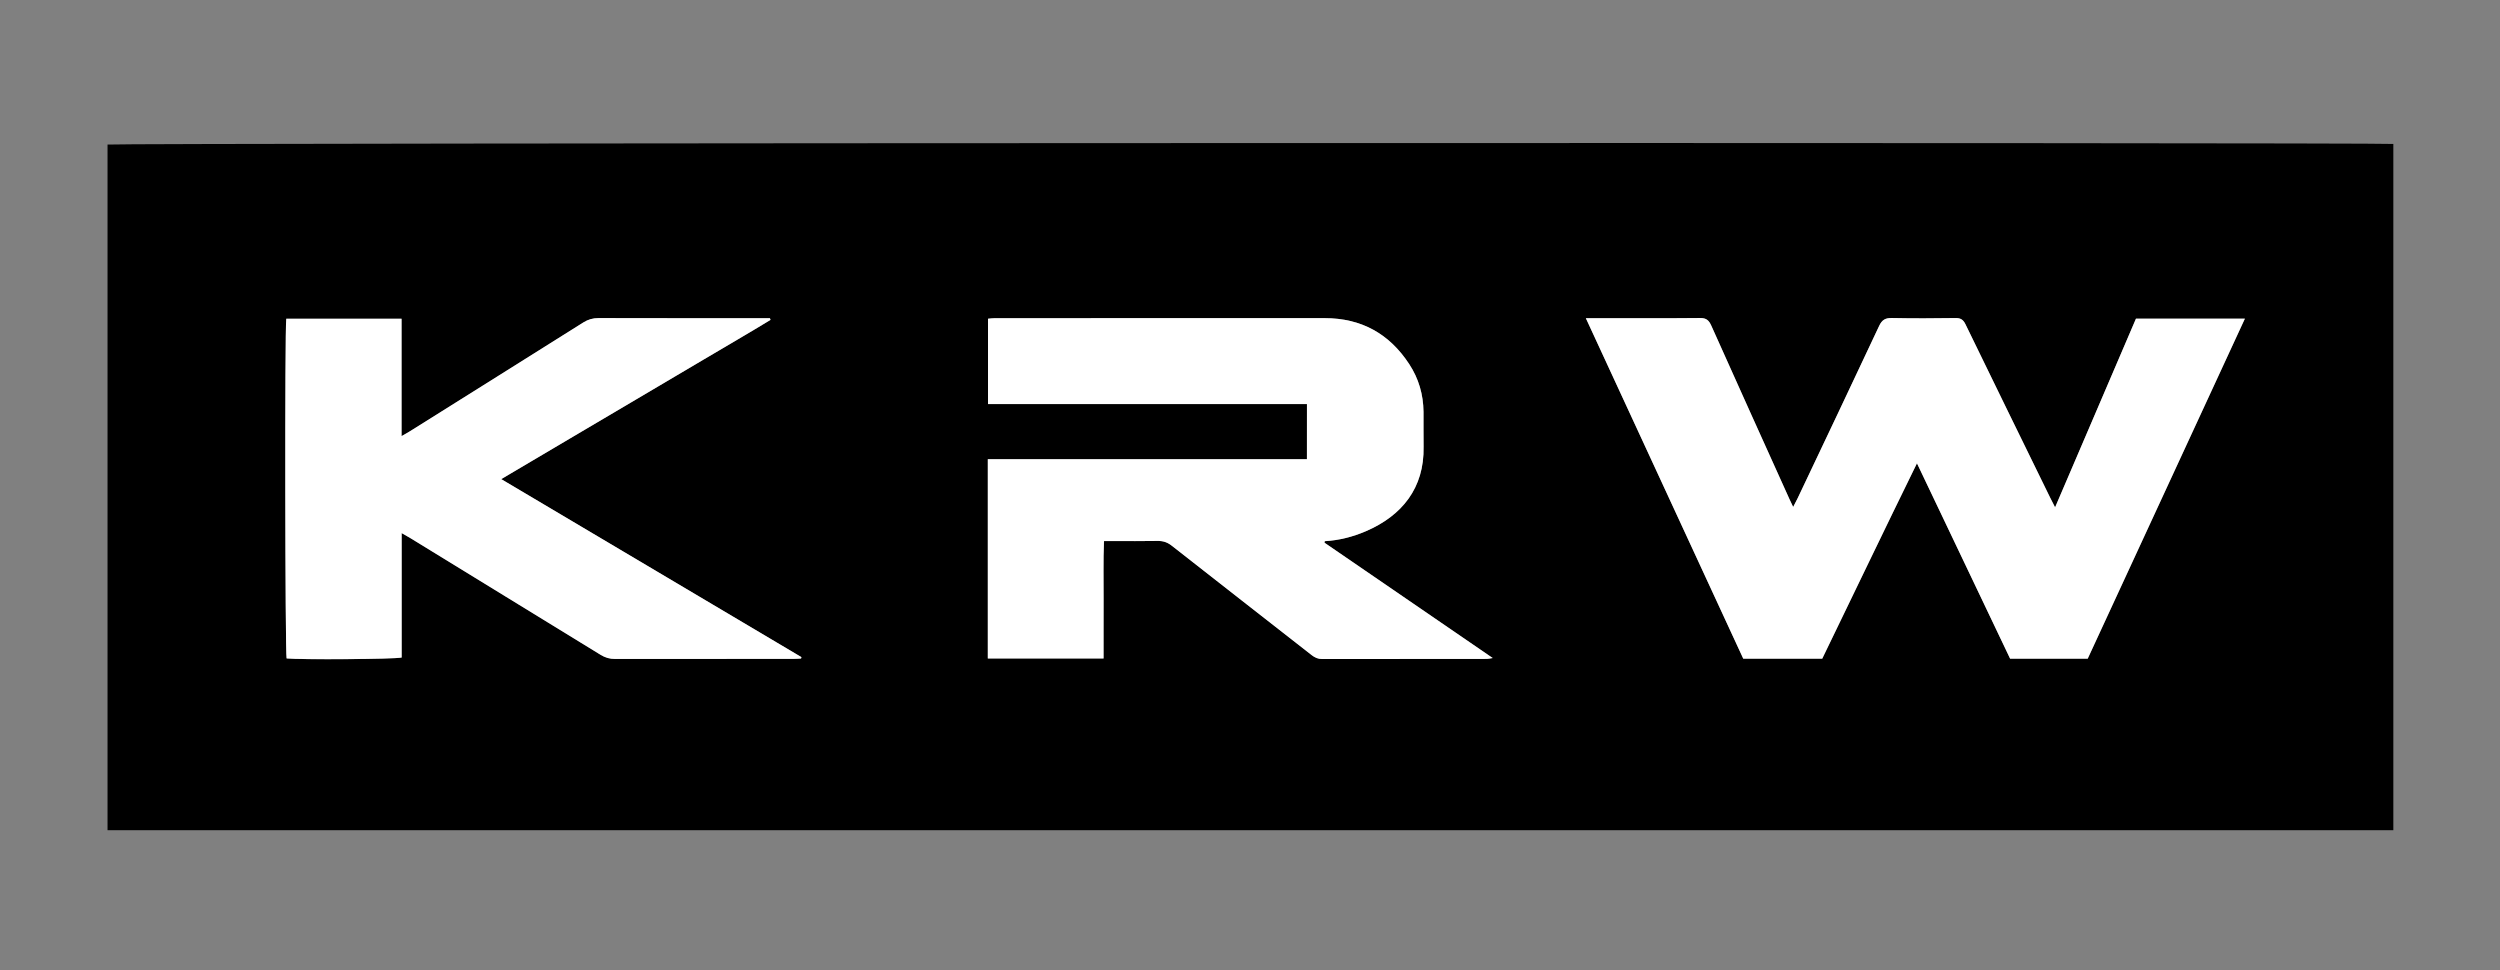
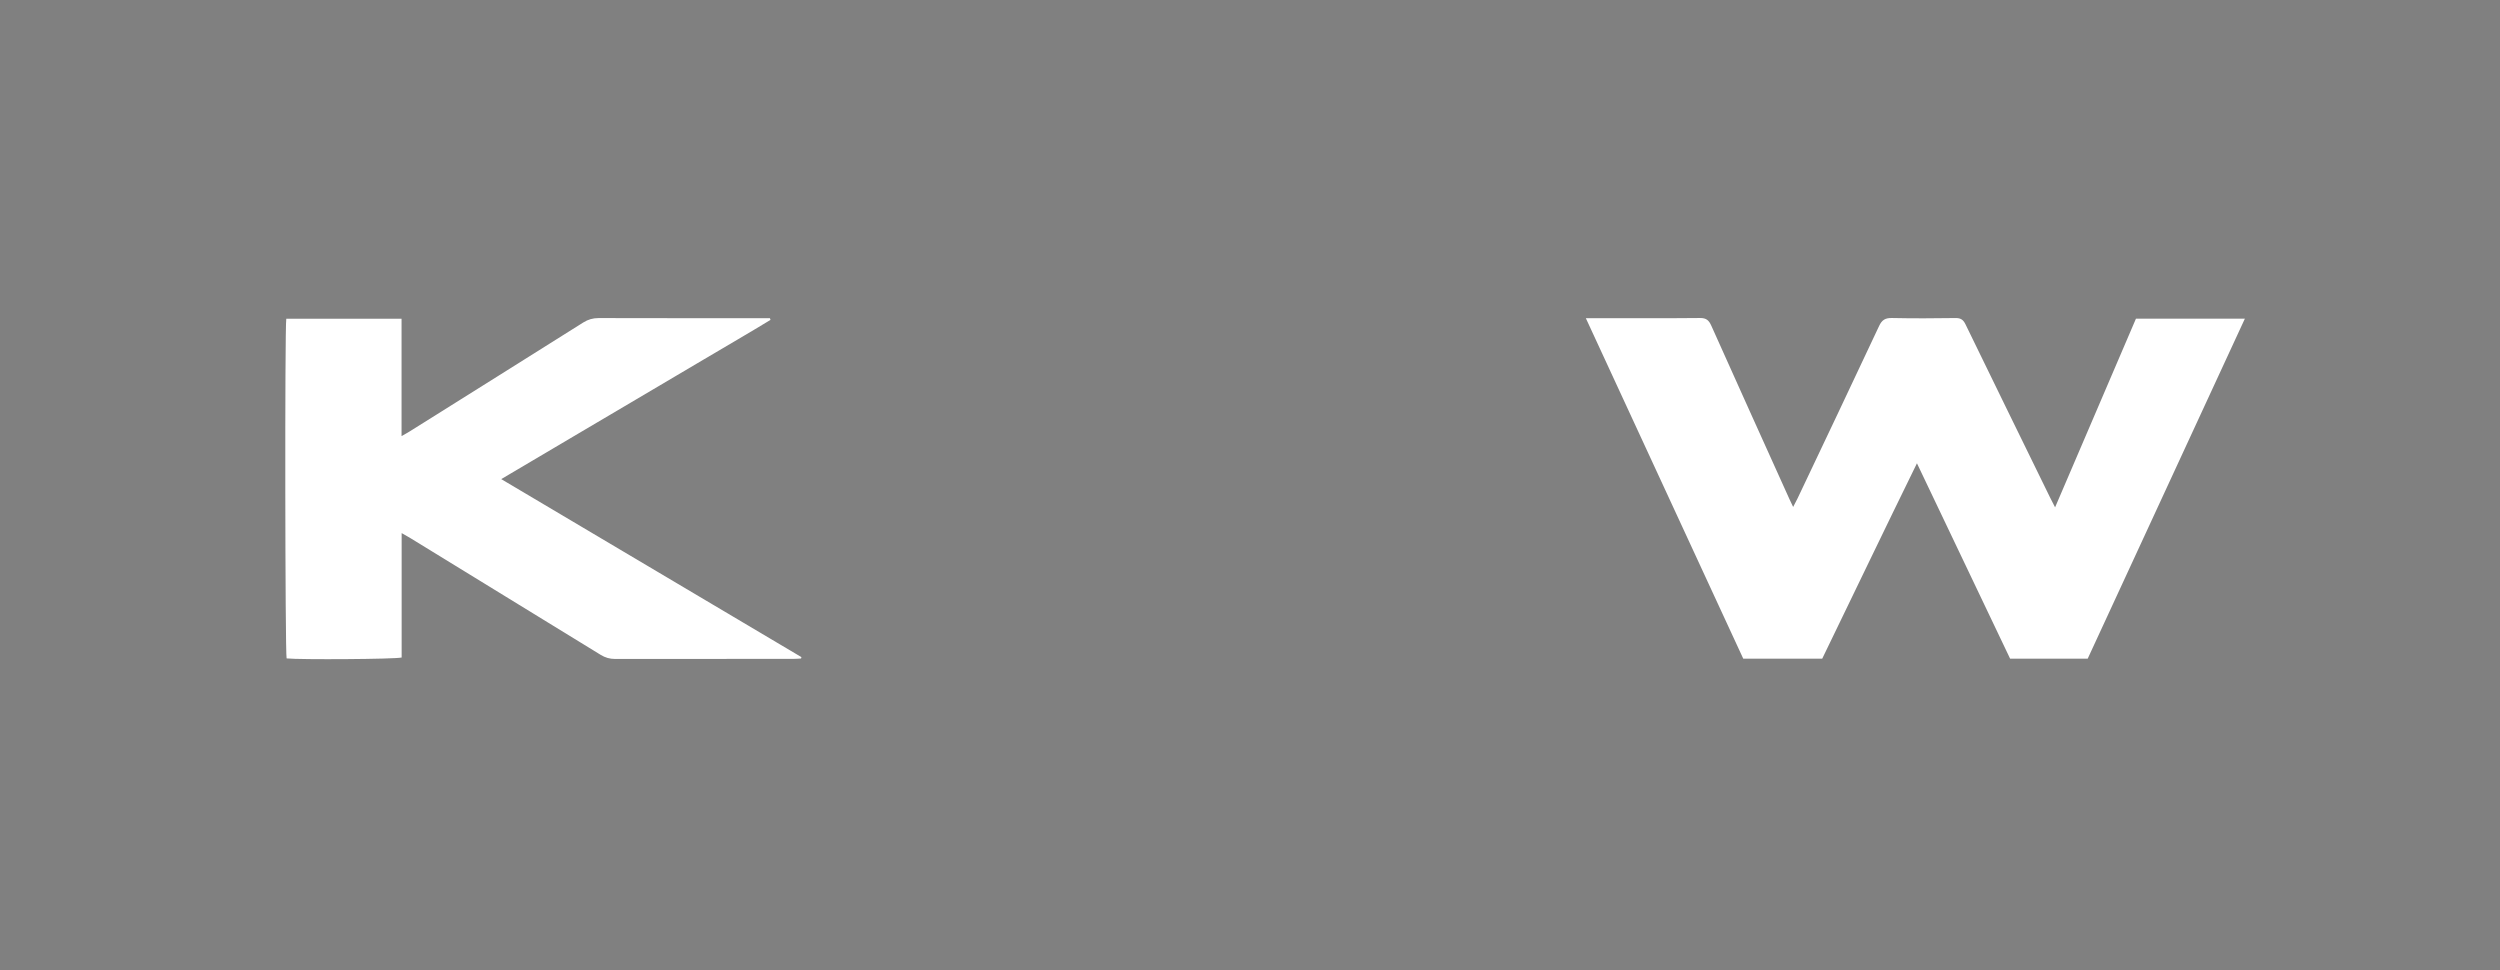
<svg xmlns="http://www.w3.org/2000/svg" version="1.1" id="Ebene_1" x="0px" y="0px" viewBox="0 0 773 300" style="enable-background:new 0 0 773 300;" xml:space="preserve">
  <rect x="0" y="0" width="773" height="300" fill="#808080" stroke="none" />
  <style type="text/css">
	.st0{fill:#FFFFFF;}
	.st1{fill-rule:evenodd;clip-rule:evenodd;}
	.st2{fill:#1D1D1B;}
	.st3{fill-rule:evenodd;clip-rule:evenodd;fill:#1D1D1B;}
</style>
  <g>
-     <path d="M740.02,256.7c-235.71,0-471.17,0-706.77,0c0-70.76,0-141.39,0-212c1.75-0.49,702.56-0.68,706.77-0.19   C740.02,115.18,740.02,185.86,740.02,256.7z M490.34,98.38c16.38,35.43,32.55,70.4,48.68,105.28c8.3,0,16.29,0,24.42,0   c9.7-19.99,19.28-40.02,29.29-60.41c9.77,20.49,19.28,40.44,28.8,60.4c8.05,0,15.95,0,24,0c16.17-34.98,32.34-69.95,48.59-105.11   c-11.46,0-22.54,0-33.68,0c-8.31,19.38-16.57,38.65-25,58.33c-0.66-1.29-1.1-2.12-1.51-2.96c-8.74-17.86-17.49-35.72-26.18-53.61   c-0.69-1.43-1.47-1.98-3.08-1.96c-6.56,0.1-13.12,0.13-19.67-0.01c-2.05-0.04-3.08,0.57-3.97,2.46   c-8.34,17.79-16.78,35.53-25.2,53.28c-0.38,0.8-0.81,1.58-1.38,2.68c-0.52-1.1-0.87-1.81-1.19-2.52   c-8.05-17.83-16.12-35.66-24.11-53.52c-0.75-1.68-1.55-2.4-3.51-2.38c-10.88,0.11-21.75,0.05-32.63,0.05   C492.28,98.38,491.57,98.38,490.34,98.38z M404.1,141.98c-33.02,0-65.78,0-98.65,0c0,20.66,0,41.08,0,61.62   c11.94,0,23.73,0,35.79,0c0-6.11-0.03-12.08,0.01-18.05c0.03-6.03-0.15-12.07,0.13-18.26c1.07,0,1.86,0,2.65,0   c4.64,0,9.28,0.06,13.92-0.03c1.7-0.03,3.03,0.41,4.38,1.47c14.4,11.31,28.85,22.55,43.27,33.84c0.98,0.77,1.95,1.21,3.25,1.2   c16.96-0.04,33.92-0.02,50.88-0.04c0.49,0,0.98-0.14,1.83-0.27c-17.55-12.03-34.74-23.82-51.94-35.61   c-0.05-0.03-0.06-0.14-0.06-0.22c0-0.08,0.04-0.15,0.09-0.3c4.4-0.25,8.66-1.34,12.71-3.08c11.13-4.79,18.08-13.35,17.83-26.12   c-0.07-3.6,0.02-7.19-0.02-10.79c-0.05-5.33-1.49-10.27-4.4-14.73c-6.15-9.42-14.83-14.24-26.15-14.24c-34,0.02-68,0-101.99,0.01   c-0.69,0-1.38,0.11-2.11,0.17c0,8.84,0,17.5,0,26.38c32.94,0,65.71,0,98.61,0C404.1,130.62,404.1,136.09,404.1,141.98z    M124.19,164.83c1.19,0.69,1.95,1.1,2.68,1.55c19.63,12.03,39.26,24.05,58.86,36.11c1.42,0.87,2.82,1.28,4.49,1.27   c18.4-0.05,36.8-0.03,55.2-0.03c0.76,0,1.51-0.07,2.27-0.11c0.04-0.14,0.08-0.29,0.11-0.43c-30.85-18.3-61.71-36.59-92.82-55.04   c7.24-4.28,14.18-8.38,21.12-12.48c6.88-4.07,13.77-8.13,20.65-12.19c6.95-4.11,13.9-8.21,20.85-12.32   c6.88-4.08,13.81-8.08,20.64-12.24c-0.06-0.18-0.12-0.36-0.18-0.53c-0.78,0-1.56,0-2.34,0c-16.88,0-33.76,0.02-50.64-0.03   c-1.75,0-3.23,0.41-4.71,1.35c-17.86,11.24-35.74,22.44-53.62,33.65c-0.72,0.45-1.47,0.84-2.59,1.49c0-12.35,0-24.28,0-36.29   c-12.08,0-23.88,0-35.64,0c-0.48,3.09-0.36,103.34,0.1,105.03c4.05,0.44,33.65,0.25,35.57-0.28c0-6.25,0-12.55,0-18.85   C124.19,178.06,124.19,171.68,124.19,164.83z" />
    <path class="st0" d="M490.34,98.38c1.24,0,1.95,0,2.66,0c10.88,0,21.75,0.06,32.63-0.05c1.96-0.02,2.76,0.7,3.51,2.38   c7.99,17.86,16.06,35.69,24.11,53.52c0.32,0.72,0.67,1.42,1.19,2.52c0.57-1.1,1-1.88,1.38-2.68c8.42-17.75,16.87-35.49,25.2-53.28   c0.89-1.89,1.92-2.5,3.97-2.46c6.55,0.14,13.12,0.11,19.67,0.01c1.61-0.02,2.39,0.53,3.08,1.96c8.69,17.89,17.44,35.75,26.18,53.61   c0.41,0.84,0.85,1.66,1.51,2.96c8.43-19.68,16.69-38.95,25-58.33c11.14,0,22.22,0,33.68,0c-16.26,35.16-32.42,70.13-48.59,105.11   c-8.06,0-15.96,0-24,0c-9.52-19.97-19.03-39.91-28.8-60.4c-10.01,20.39-19.59,40.43-29.29,60.41c-8.13,0-16.11,0-24.42,0   C522.89,168.78,506.72,133.8,490.34,98.38z" />
-     <path class="st0" d="M404.1,141.98c0-5.88,0-11.35,0-17.05c-32.9,0-65.66,0-98.61,0c0-8.88,0-17.54,0-26.38   c0.73-0.06,1.42-0.17,2.11-0.17c34-0.01,68,0,101.99-0.01c11.32,0,20,4.82,26.15,14.24c2.91,4.45,4.35,9.4,4.4,14.73   c0.04,3.6-0.05,7.2,0.02,10.79c0.26,12.77-6.69,21.33-17.83,26.12c-4.05,1.74-8.31,2.83-12.71,3.08c-0.04,0.15-0.08,0.23-0.09,0.3   c0,0.07,0.01,0.19,0.06,0.22c17.19,11.79,34.39,23.58,51.94,35.61c-0.85,0.13-1.34,0.27-1.83,0.27c-16.96,0.01-33.92,0-50.88,0.04   c-1.3,0-2.27-0.44-3.25-1.2c-14.42-11.28-28.87-22.53-43.27-33.84c-1.35-1.06-2.68-1.5-4.38-1.47c-4.64,0.09-9.28,0.03-13.92,0.03   c-0.79,0-1.58,0-2.65,0c-0.28,6.19-0.09,12.23-0.13,18.26c-0.03,5.97-0.01,11.94-0.01,18.05c-12.06,0-23.85,0-35.79,0   c0-20.54,0-40.96,0-61.62C338.32,141.98,371.08,141.98,404.1,141.98z" />
    <path class="st0" d="M124.19,164.83c0,6.84,0,13.23,0,19.62c0,6.3,0,12.6,0,18.85c-1.91,0.53-31.52,0.71-35.57,0.28   c-0.46-1.7-0.58-101.95-0.1-105.03c11.76,0,23.56,0,35.64,0c0,12.01,0,23.94,0,36.29c1.13-0.64,1.88-1.04,2.59-1.49   c17.88-11.21,35.77-22.41,53.62-33.65c1.48-0.93,2.96-1.35,4.71-1.35c16.88,0.05,33.76,0.03,50.64,0.03c0.78,0,1.56,0,2.34,0   c0.06,0.18,0.12,0.36,0.18,0.53c-6.83,4.16-13.76,8.16-20.64,12.24c-6.94,4.12-13.9,8.22-20.85,12.32   c-6.88,4.07-13.77,8.13-20.65,12.19c-6.94,4.1-13.88,8.21-21.12,12.48c31.11,18.45,61.96,36.75,92.82,55.04   c-0.04,0.14-0.08,0.29-0.11,0.43c-0.76,0.04-1.51,0.11-2.27,0.11c-18.4,0.01-36.8-0.01-55.2,0.03c-1.67,0-3.07-0.4-4.49-1.27   c-19.61-12.06-39.24-24.09-58.86-36.11C126.14,165.93,125.38,165.52,124.19,164.83z" />
  </g>
</svg>